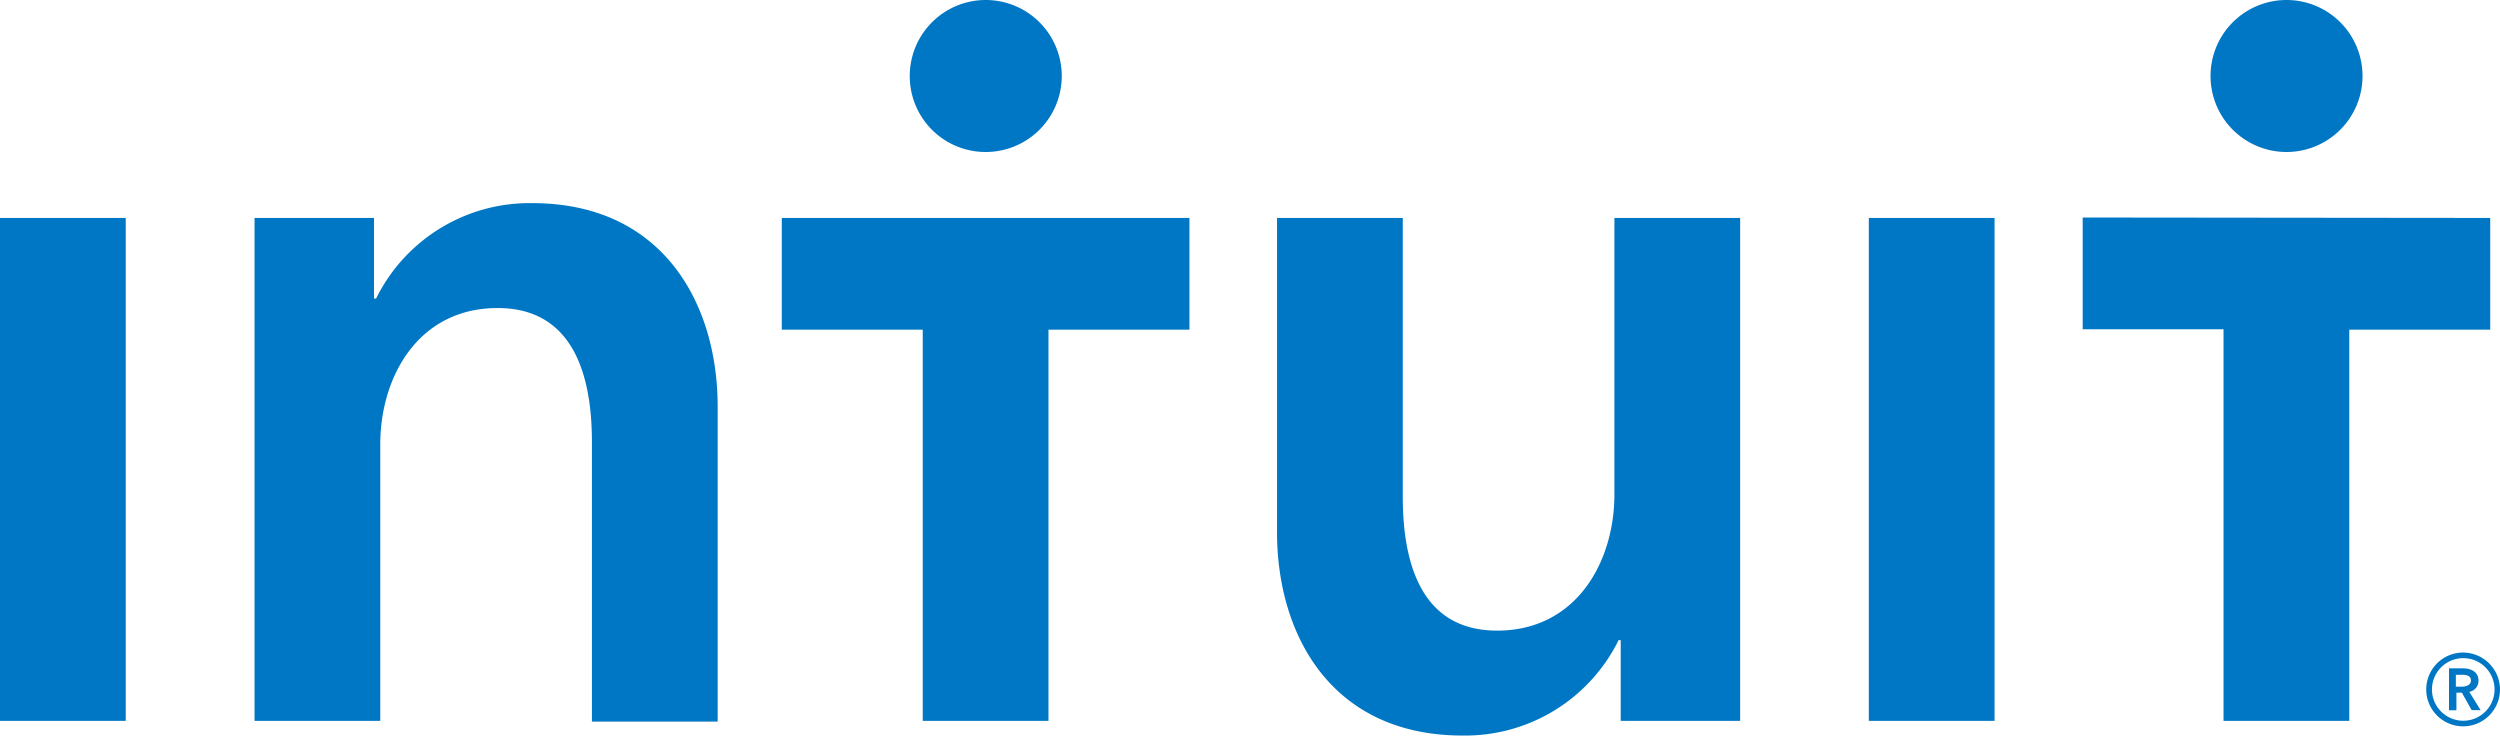
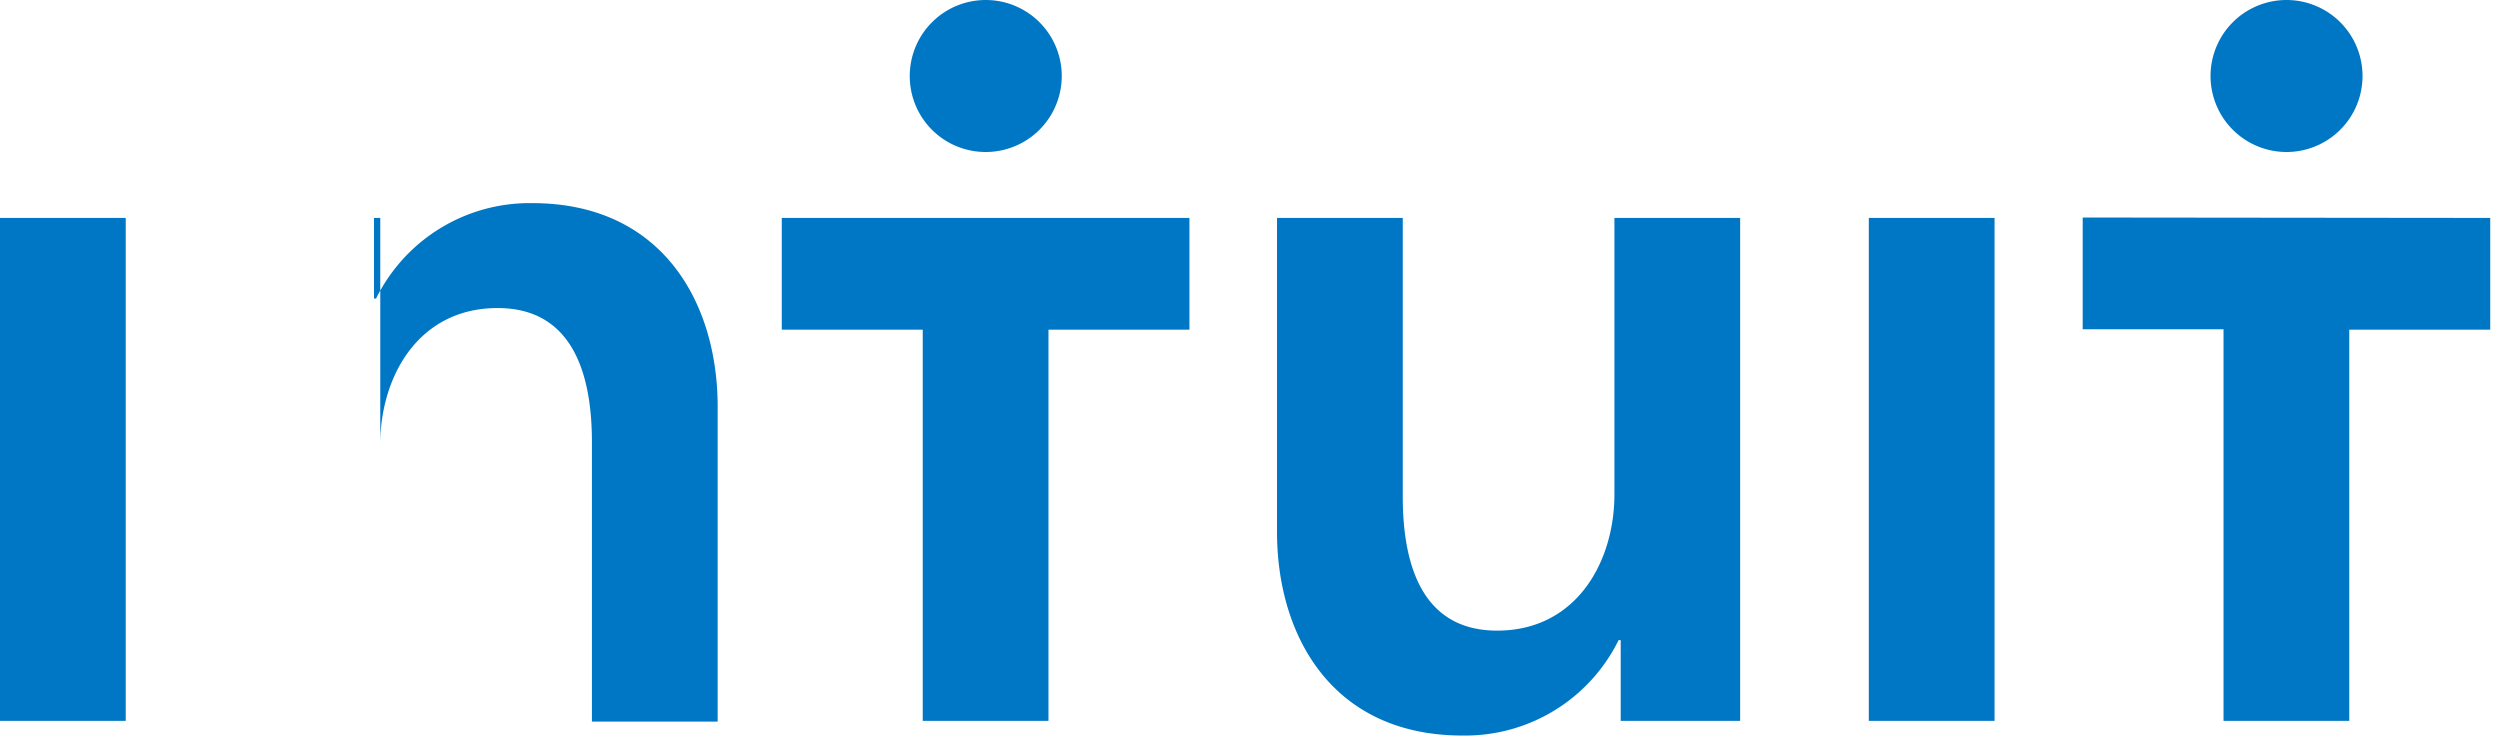
<svg xmlns="http://www.w3.org/2000/svg" id="Layer_1" data-name="Layer 1" viewBox="0 0 178.95 52.65">
  <defs>
    <style>.cls-1{fill:#0077c5;}</style>
  </defs>
-   <path class="cls-1" d="M657.85,88.42c0-.64-.55-.88-1.11-.88h-1v3h.53V89.28h.39l.7,1.25H658l-.81-1.31A.79.79,0,0,0,657.85,88.42Zm-1.62.43V88h.49c.28,0,.59.08.59.41s-.35.44-.65.44Zm.5-2.44a2.64,2.64,0,1,0,2.66,2.65A2.65,2.65,0,0,0,656.73,86.41Zm0,4.88A2.24,2.24,0,1,1,659,89.05,2.24,2.24,0,0,1,656.73,91.29Z" transform="translate(-480.44 -39.7)" />
-   <path class="cls-1" d="M480.44,55.3h9v36h-9Zm38.09-1.06a12.25,12.25,0,0,0-11.17,6.83h-.15V55.3h-8.55v36h9V71.5c0-4.8,2.7-9.75,8.4-9.75s6.75,5.33,6.75,9.6v20h9V68.8C531.81,61.45,527.91,54.24,518.53,54.24ZM596,75.09c0,4.8-2.7,9.75-8.4,9.75s-6.75-5.32-6.75-9.6V55.3h-9V77.8c0,7.35,3.9,14.55,13.28,14.55a12.24,12.24,0,0,0,11.17-6.83h.15V91.3H605v-36h-9ZM614.21,91.3h9v-36h-9Zm-77.81-28h10.09V91.3h9v-28h10.09v-8H536.4ZM551,50.58a5.44,5.44,0,1,0-5.44-5.44A5.43,5.43,0,0,0,551,50.58Zm78.52,4.69v8H639.6V91.3h9v-28h10.09v-8Zm14.59-4.69a5.44,5.44,0,1,0-5.44-5.44A5.44,5.44,0,0,0,644.1,50.58Z" transform="translate(-480.44 -39.7)" />
+   <path class="cls-1" d="M480.44,55.3h9v36h-9Zm38.09-1.06a12.25,12.25,0,0,0-11.17,6.83h-.15V55.3h-8.55h9V71.5c0-4.8,2.7-9.75,8.4-9.75s6.75,5.33,6.75,9.6v20h9V68.8C531.81,61.45,527.91,54.24,518.53,54.24ZM596,75.09c0,4.8-2.7,9.75-8.4,9.75s-6.75-5.32-6.75-9.6V55.3h-9V77.8c0,7.35,3.9,14.55,13.28,14.55a12.24,12.24,0,0,0,11.17-6.83h.15V91.3H605v-36h-9ZM614.21,91.3h9v-36h-9Zm-77.81-28h10.09V91.3h9v-28h10.09v-8H536.4ZM551,50.58a5.44,5.44,0,1,0-5.44-5.44A5.43,5.43,0,0,0,551,50.58Zm78.52,4.69v8H639.6V91.3h9v-28h10.09v-8Zm14.59-4.69a5.44,5.44,0,1,0-5.44-5.44A5.44,5.44,0,0,0,644.1,50.58Z" transform="translate(-480.44 -39.7)" />
</svg>